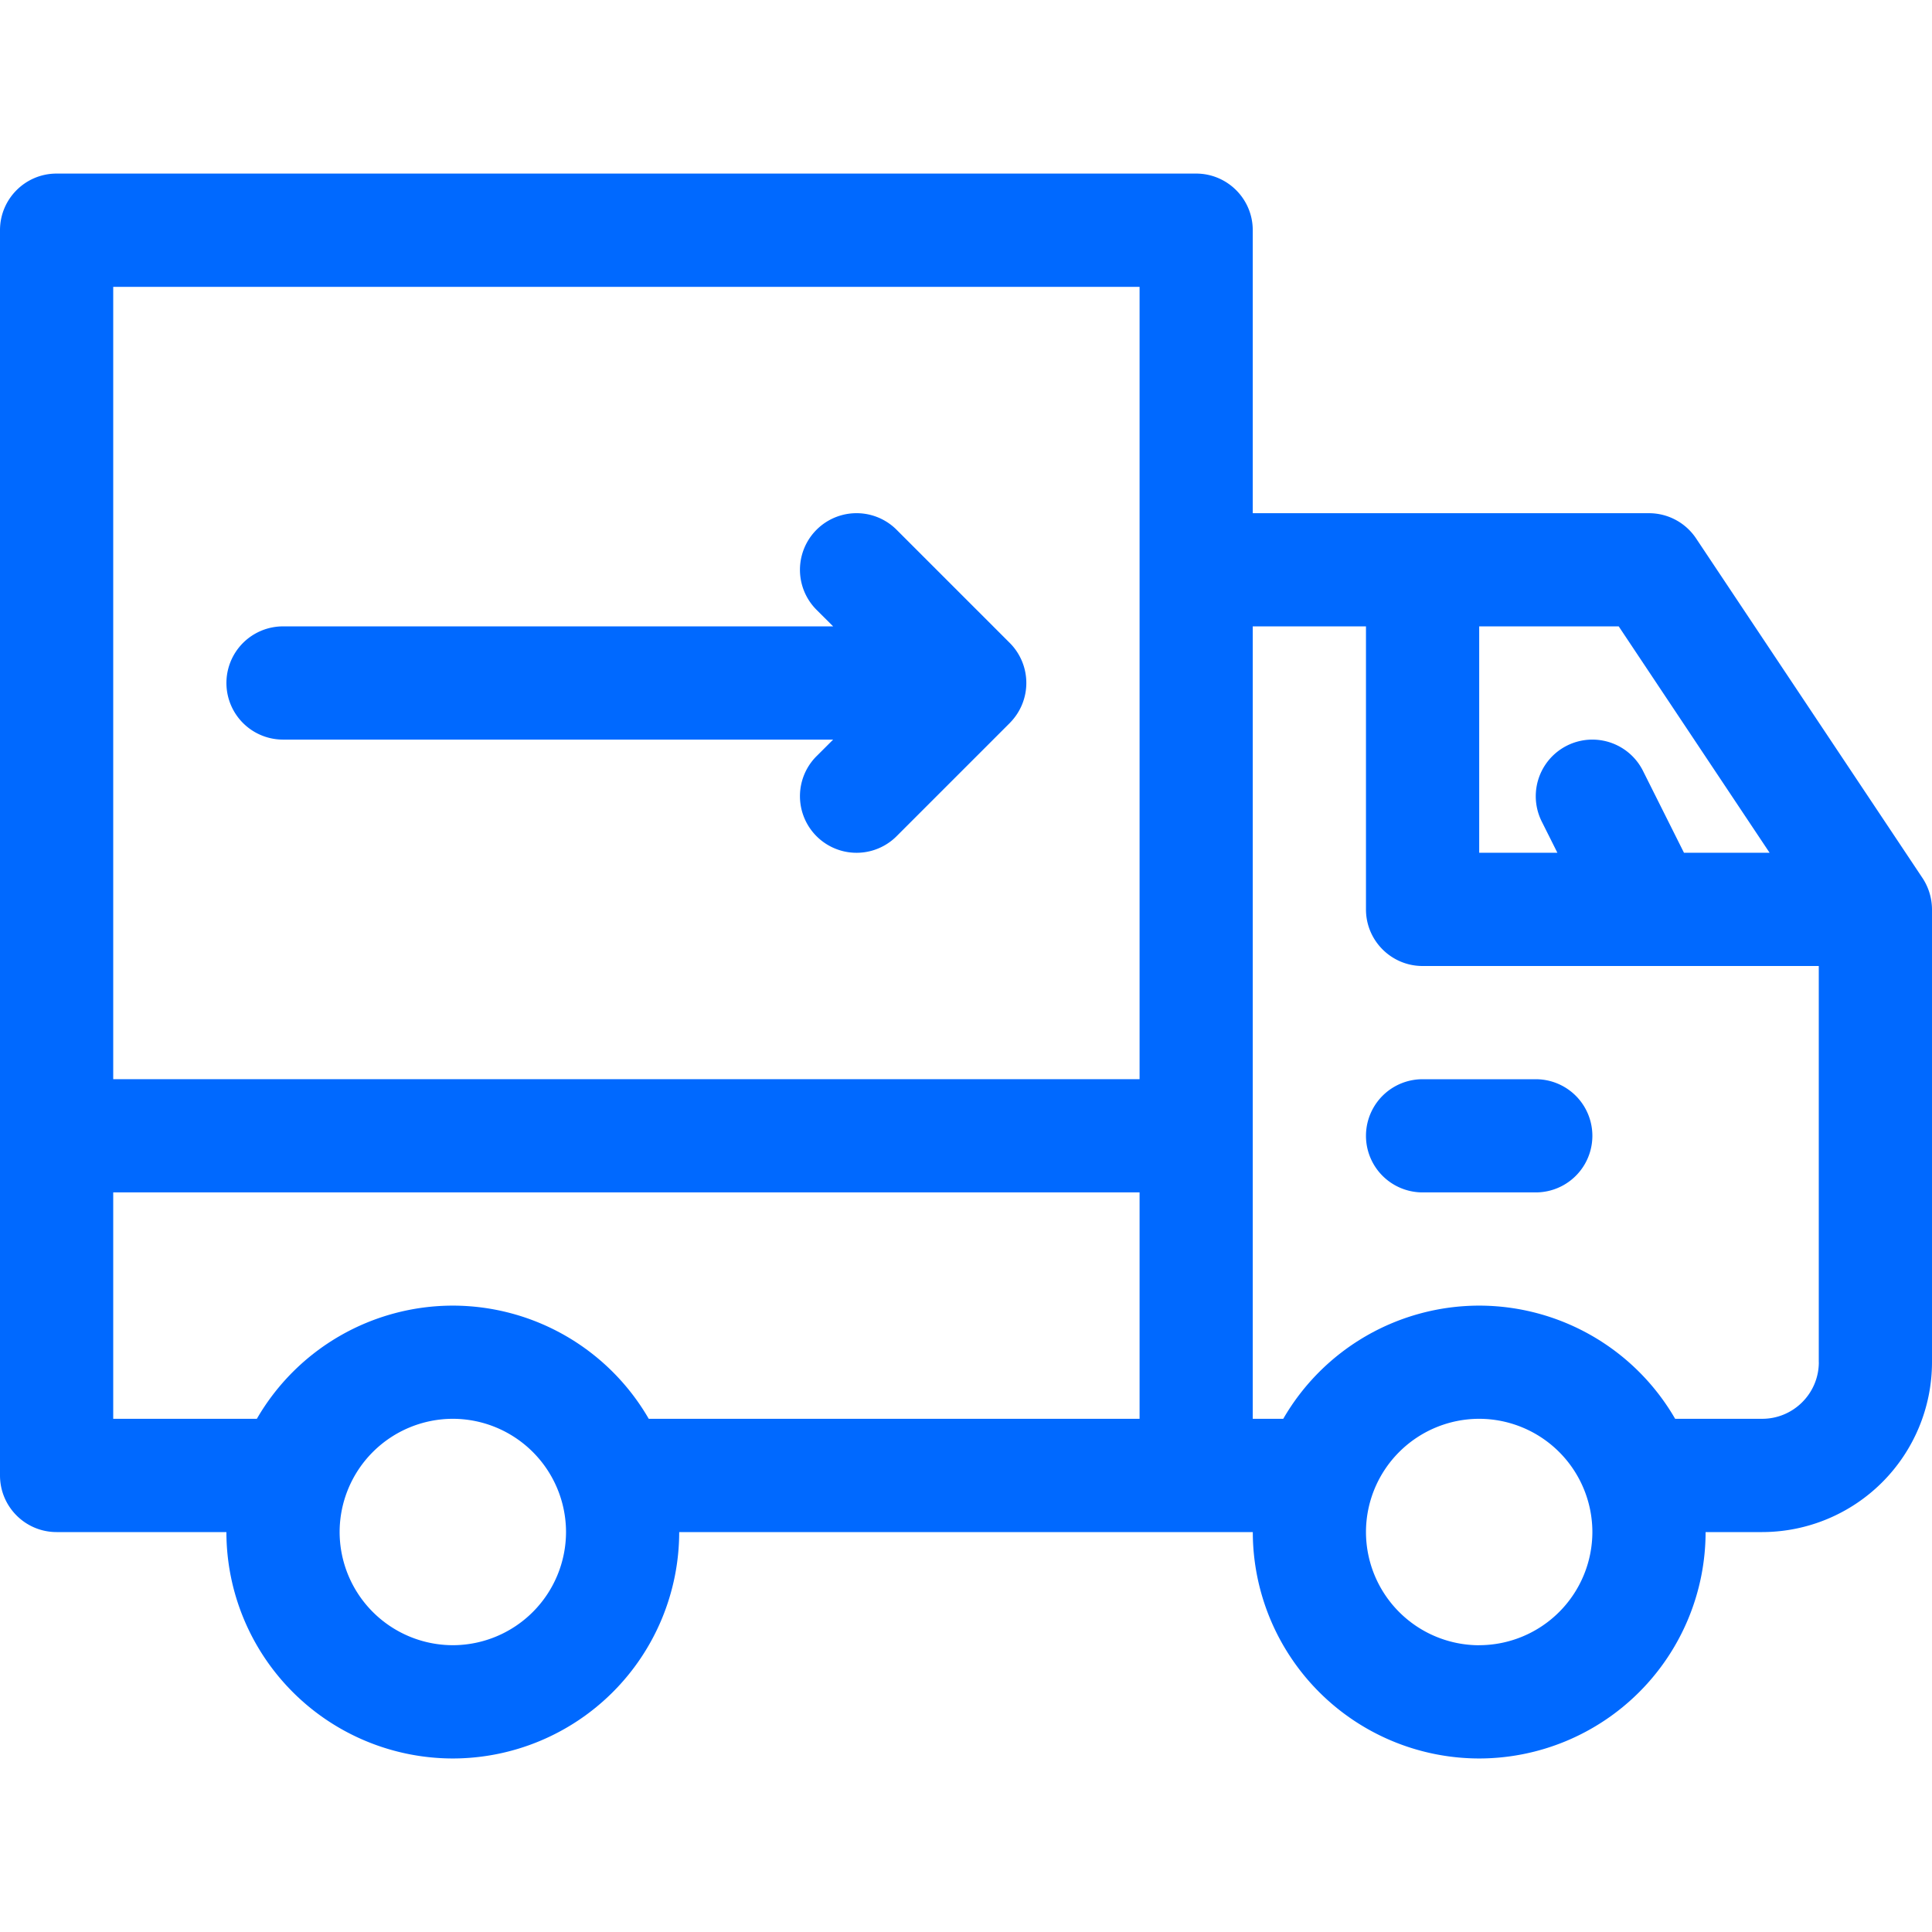
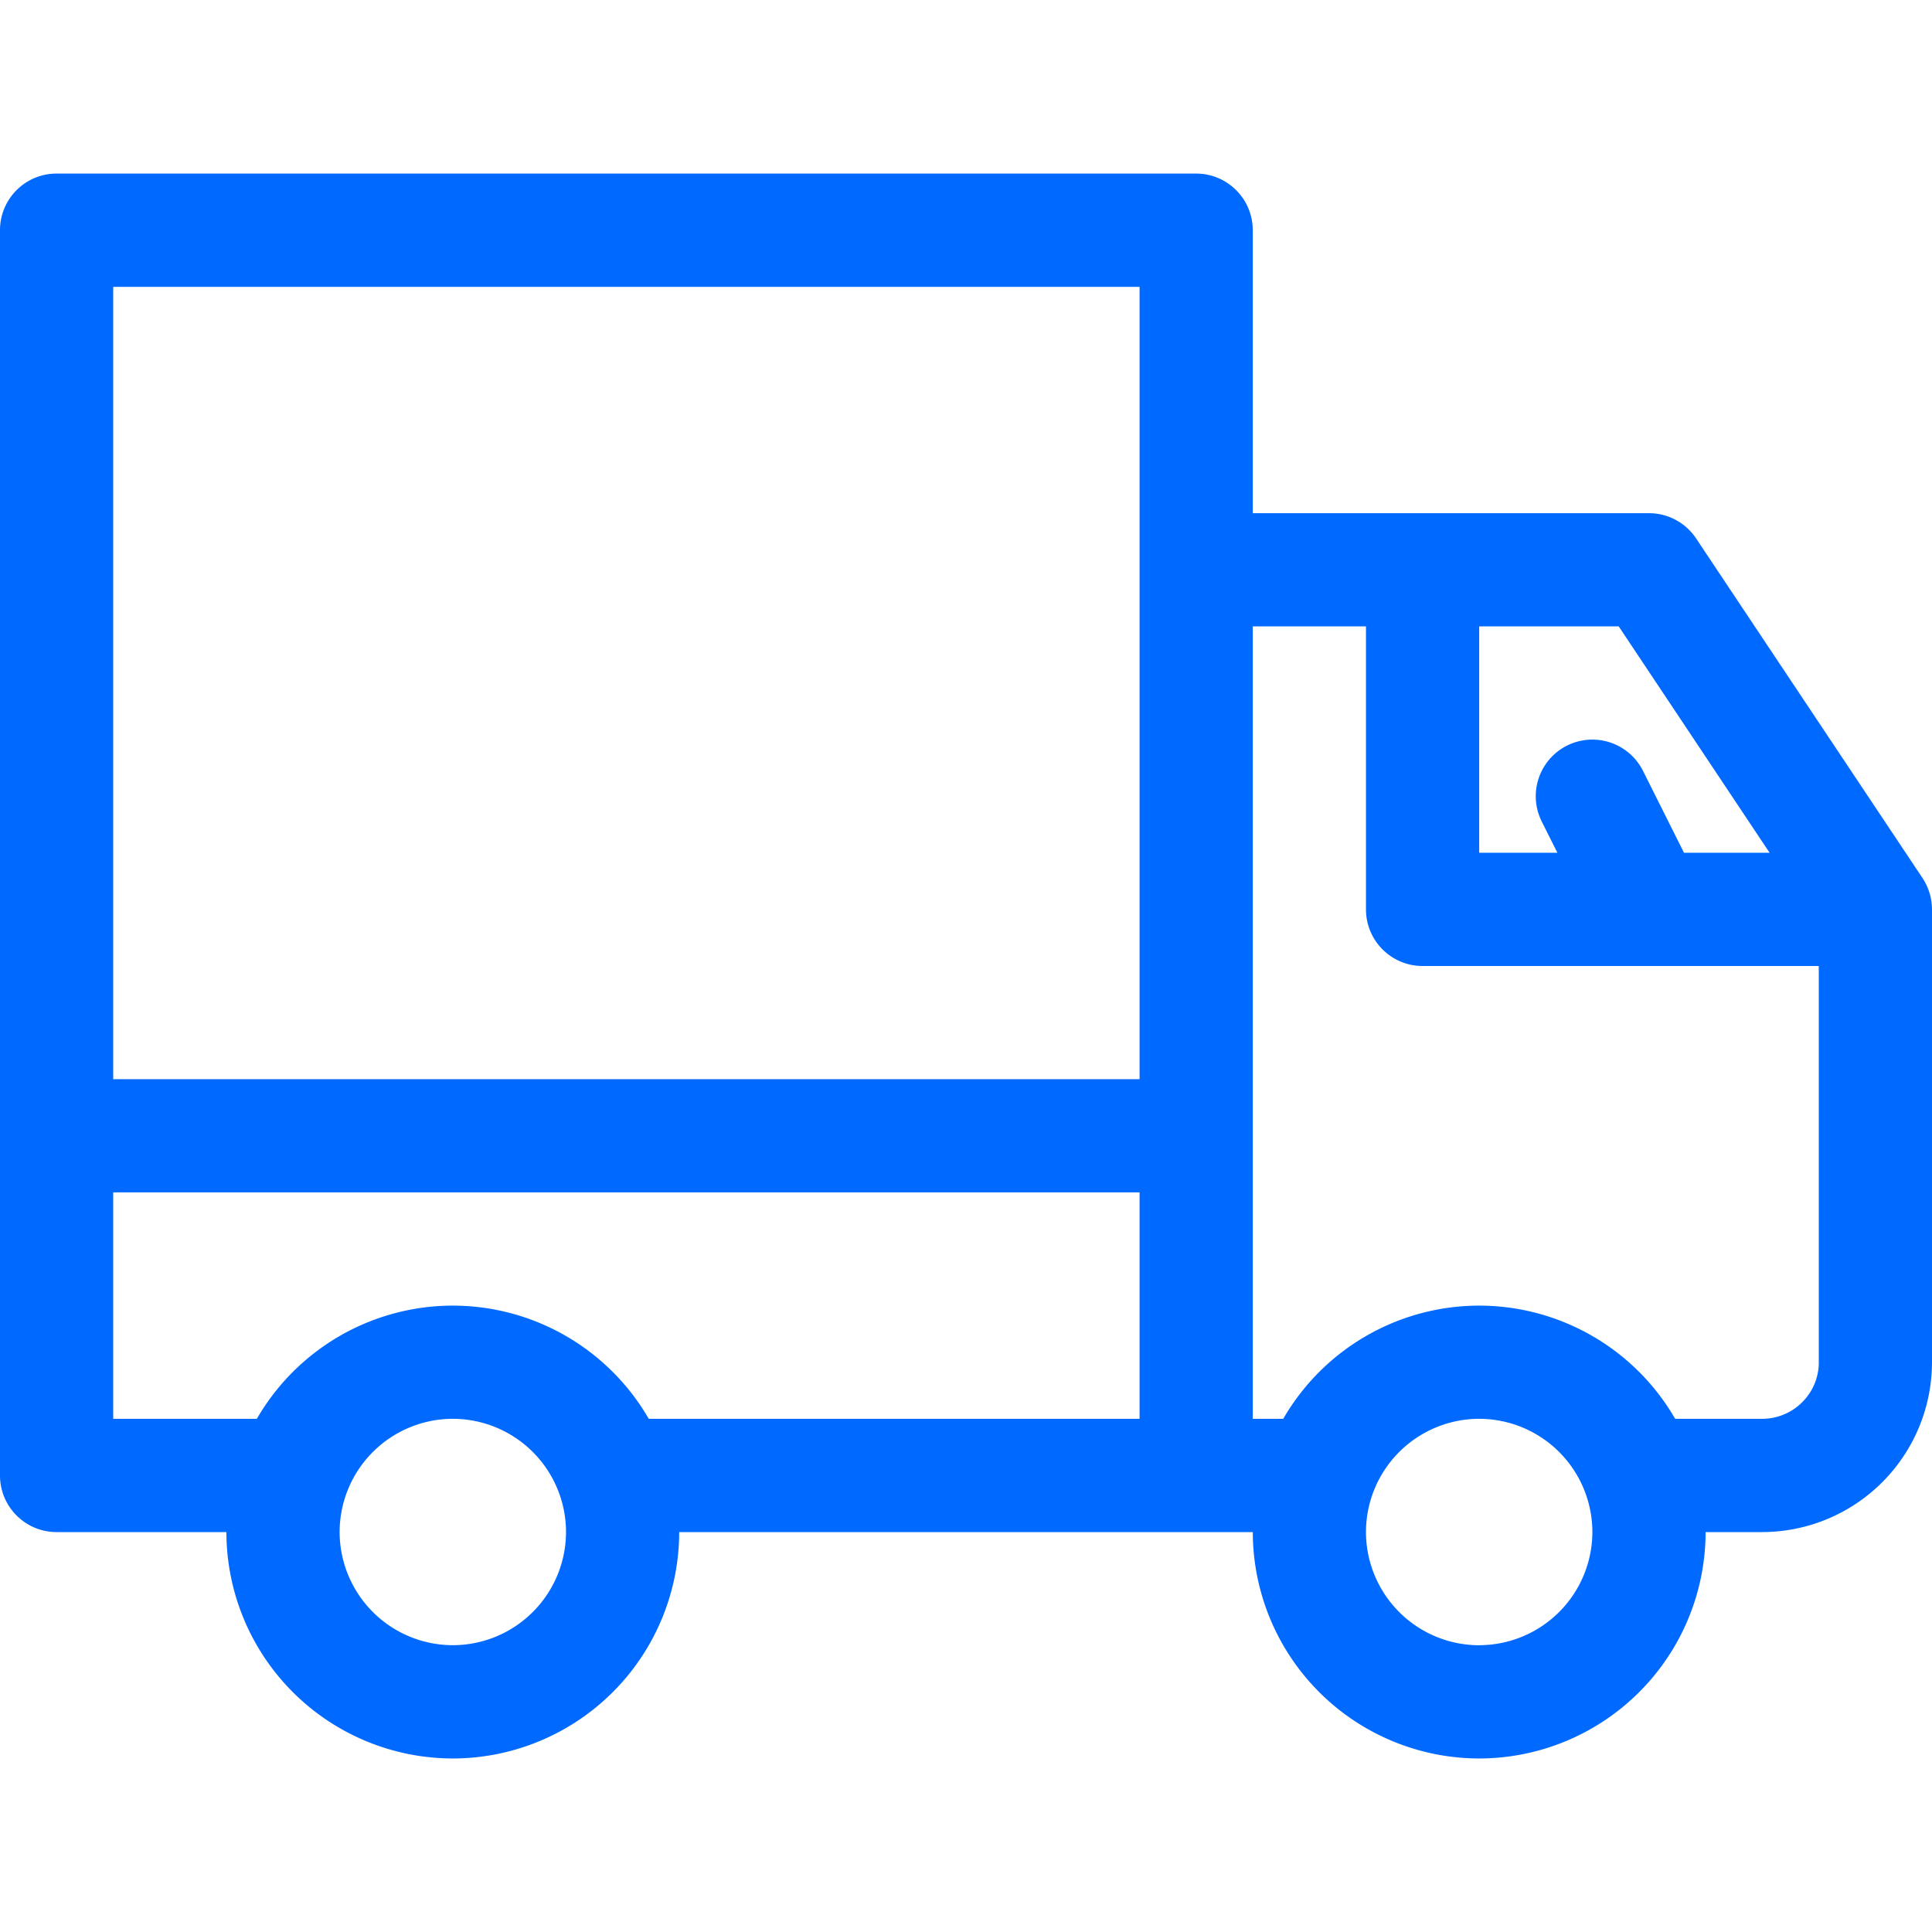
<svg xmlns="http://www.w3.org/2000/svg" width="38" height="38" fill="none">
-   <path d="M38 17.885a1.13 1.13 0 00-.196-.629L33.36 10.59a1.113 1.113 0 00-.926-.496H24.64V4.527c0-.614-.499-1.113-1.114-1.113H1.113C.498 3.414 0 3.913 0 4.527V29.02c0 .615.498 1.114 1.113 1.114h3.34a4.458 4.458 0 004.453 4.453 4.458 4.458 0 004.453-4.453h11.282a4.458 4.458 0 004.453 4.453 4.458 4.458 0 004.453-4.453h1.113a3.344 3.344 0 003.34-3.34v-8.909zM8.906 32.359a2.23 2.23 0 01-2.226-2.226 2.23 2.23 0 012.226-2.227 2.23 2.23 0 012.227 2.227 2.23 2.23 0 01-2.227 2.226zm13.508-4.453H12.76a4.455 4.455 0 00-3.854-2.226 4.455 4.455 0 00-3.854 2.226H2.227v-4.453h20.187v4.453zm0-6.68H2.227V5.642h20.187v15.586zm6.68-8.906h2.744l2.968 4.453h-1.684l-.806-1.61a1.113 1.113 0 10-1.992.995l.308.615h-1.538V12.32zm0 20.04a2.23 2.23 0 01-2.227-2.227 2.23 2.23 0 012.227-2.227 2.23 2.23 0 012.226 2.227 2.23 2.23 0 01-2.226 2.226zm6.68-5.567c0 .614-.5 1.113-1.114 1.113h-1.712a4.455 4.455 0 00-3.854-2.226 4.455 4.455 0 00-3.854 2.226h-.6V12.32h2.227v5.567c0 .614.499 1.113 1.113 1.113h7.793v7.793z" fill="#0069FF" />
-   <path d="M19.861 12.646l-2.226-2.226a1.113 1.113 0 00-1.575 1.574l.327.326H5.567a1.113 1.113 0 100 2.227h10.82l-.327.326a1.113 1.113 0 101.575 1.574l2.226-2.226.006-.007a1.114 1.114 0 00-.006-1.568zm10.346 8.581H27.98a1.113 1.113 0 100 2.226h2.227a1.113 1.113 0 100-2.226z" fill="#0069FF" />
+   <path d="M38 17.885a1.13 1.13 0 00-.196-.629L33.36 10.59a1.113 1.113 0 00-.926-.496H24.64V4.527c0-.614-.499-1.113-1.114-1.113H1.113C.498 3.414 0 3.913 0 4.527V29.02c0 .615.498 1.114 1.113 1.114h3.34a4.458 4.458 0 004.453 4.453 4.458 4.458 0 004.453-4.453h11.282a4.458 4.458 0 004.453 4.453 4.458 4.458 0 004.453-4.453h1.113a3.344 3.344 0 003.34-3.34v-8.909zM8.906 32.359a2.23 2.23 0 01-2.226-2.226 2.23 2.23 0 012.226-2.227 2.23 2.23 0 012.227 2.227 2.23 2.23 0 01-2.227 2.226zm13.508-4.453H12.76a4.455 4.455 0 00-3.854-2.226 4.455 4.455 0 00-3.854 2.226H2.227v-4.453h20.187zm0-6.68H2.227V5.642h20.187v15.586zm6.68-8.906h2.744l2.968 4.453h-1.684l-.806-1.61a1.113 1.113 0 10-1.992.995l.308.615h-1.538V12.32zm0 20.04a2.23 2.23 0 01-2.227-2.227 2.23 2.23 0 012.227-2.227 2.23 2.23 0 012.226 2.227 2.23 2.23 0 01-2.226 2.226zm6.68-5.567c0 .614-.5 1.113-1.114 1.113h-1.712a4.455 4.455 0 00-3.854-2.226 4.455 4.455 0 00-3.854 2.226h-.6V12.32h2.227v5.567c0 .614.499 1.113 1.113 1.113h7.793v7.793z" fill="#0069FF" />
</svg>